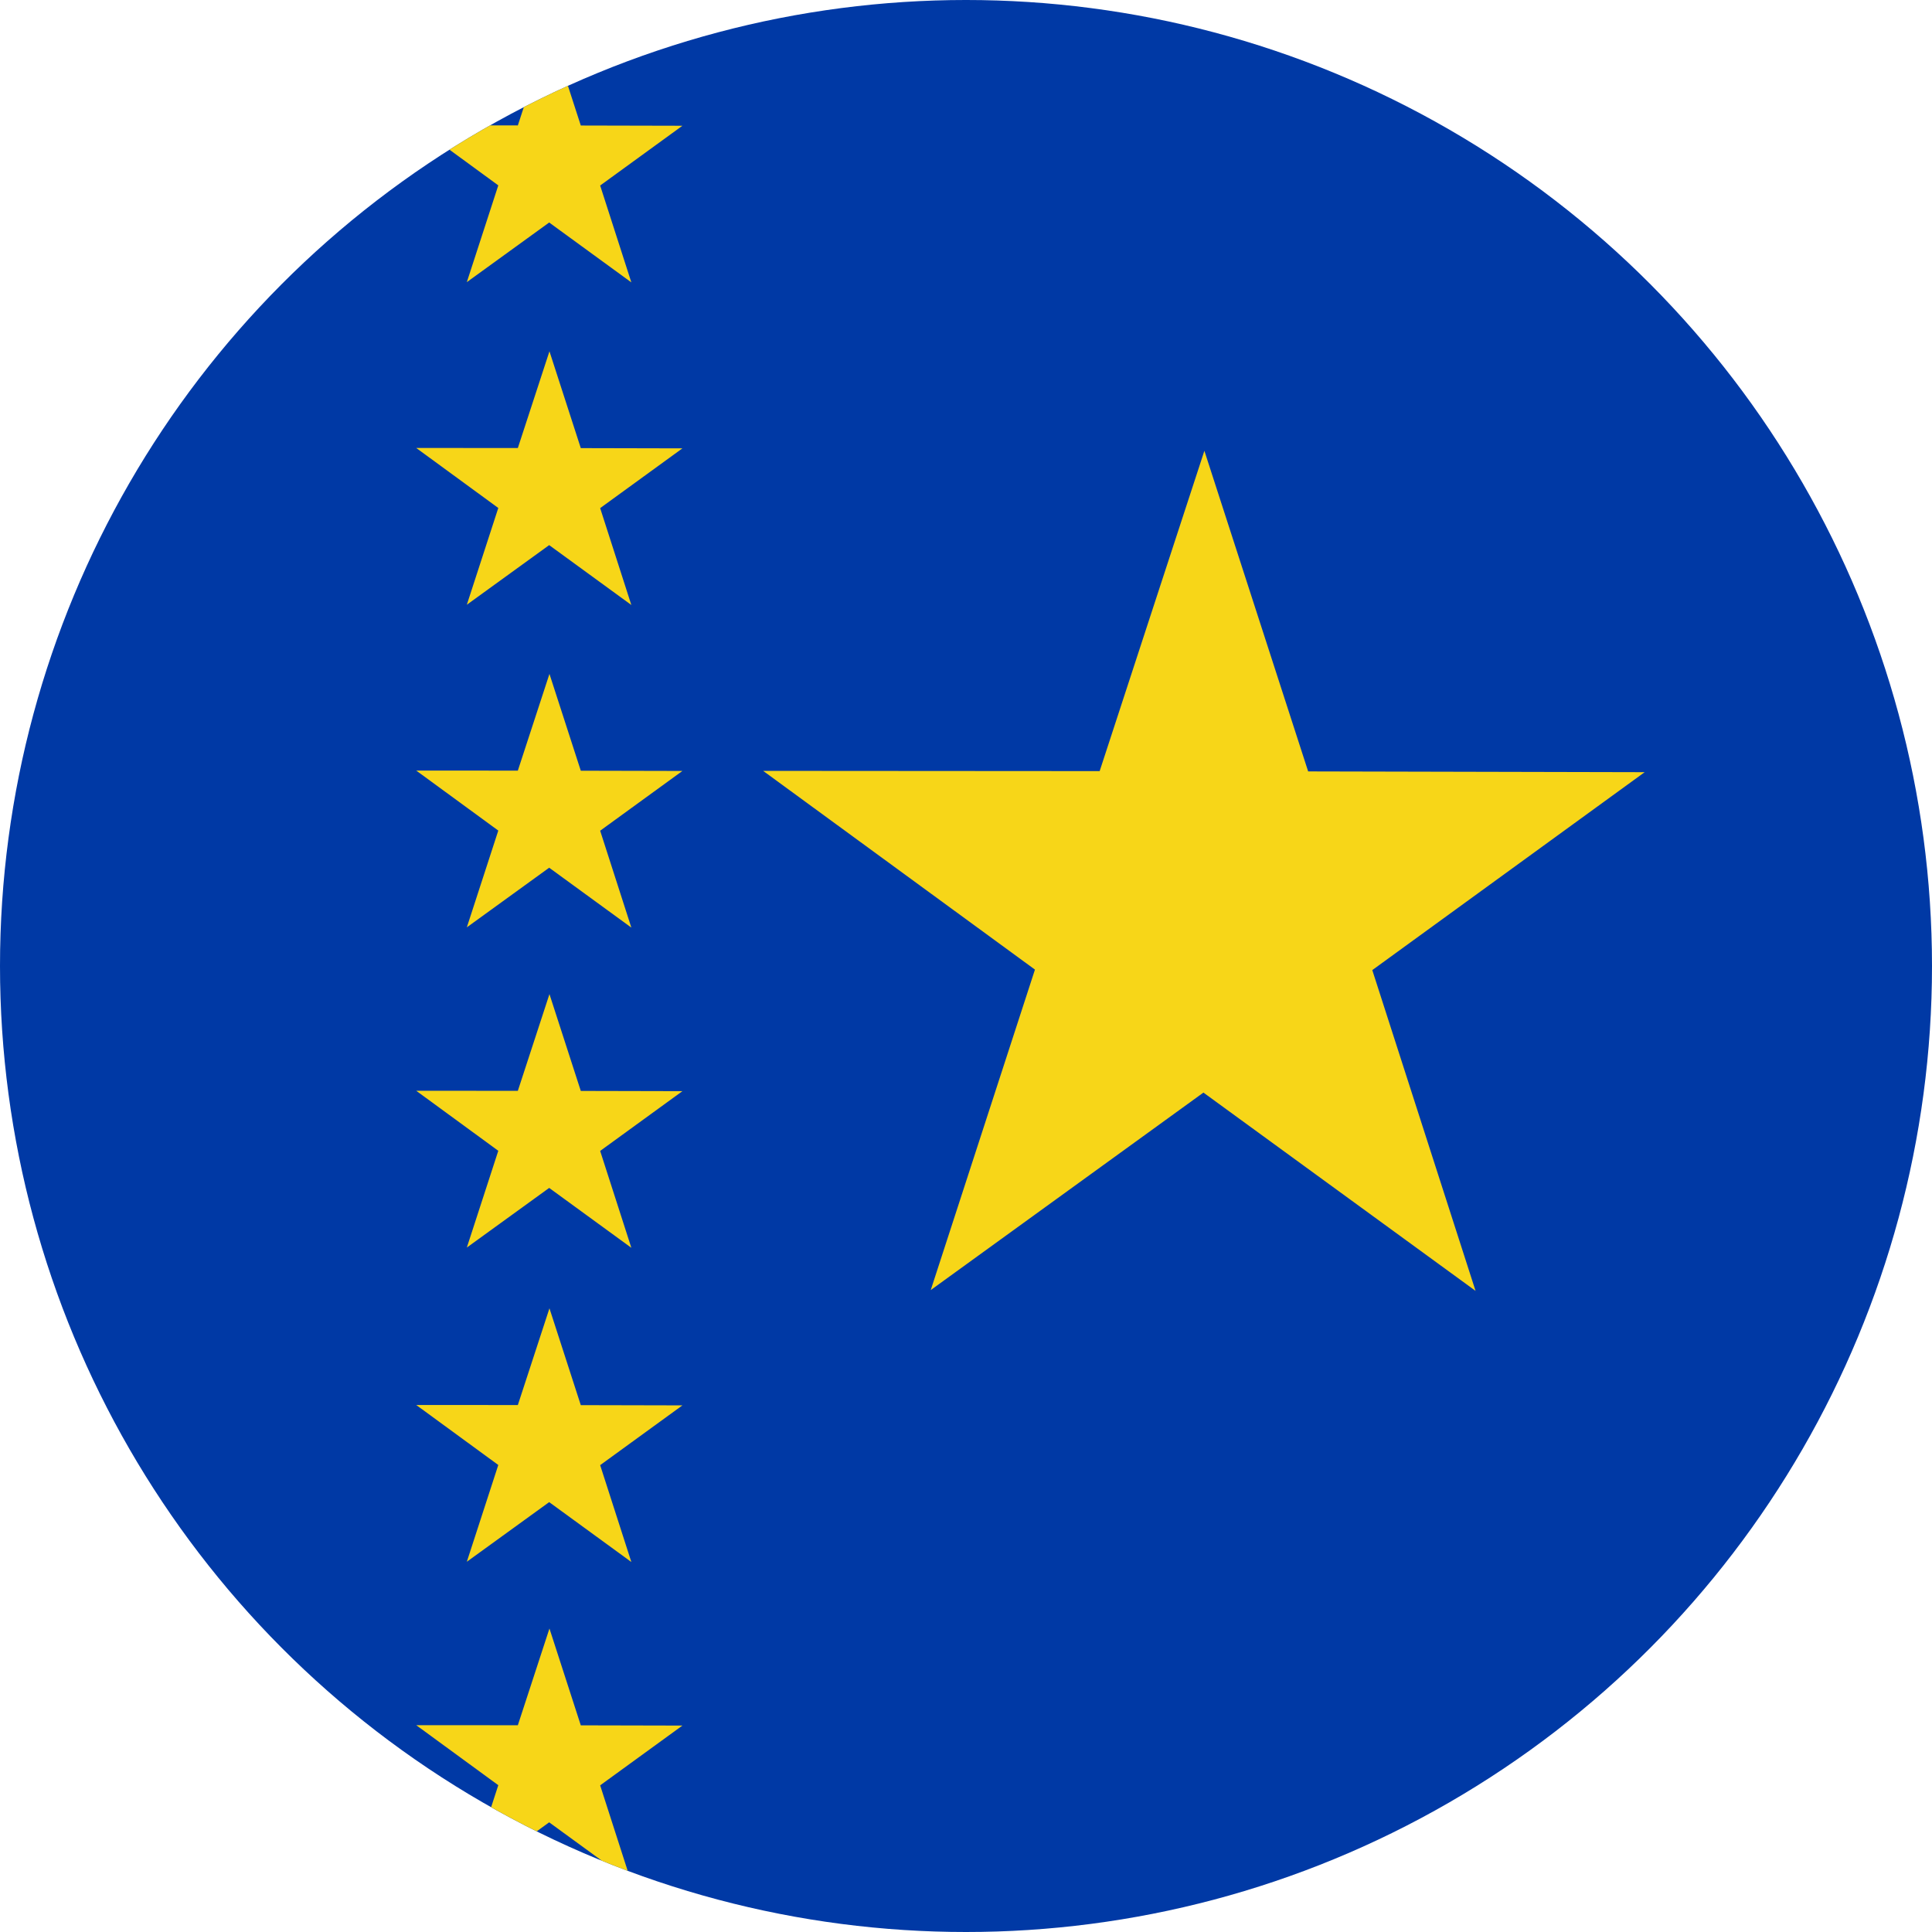
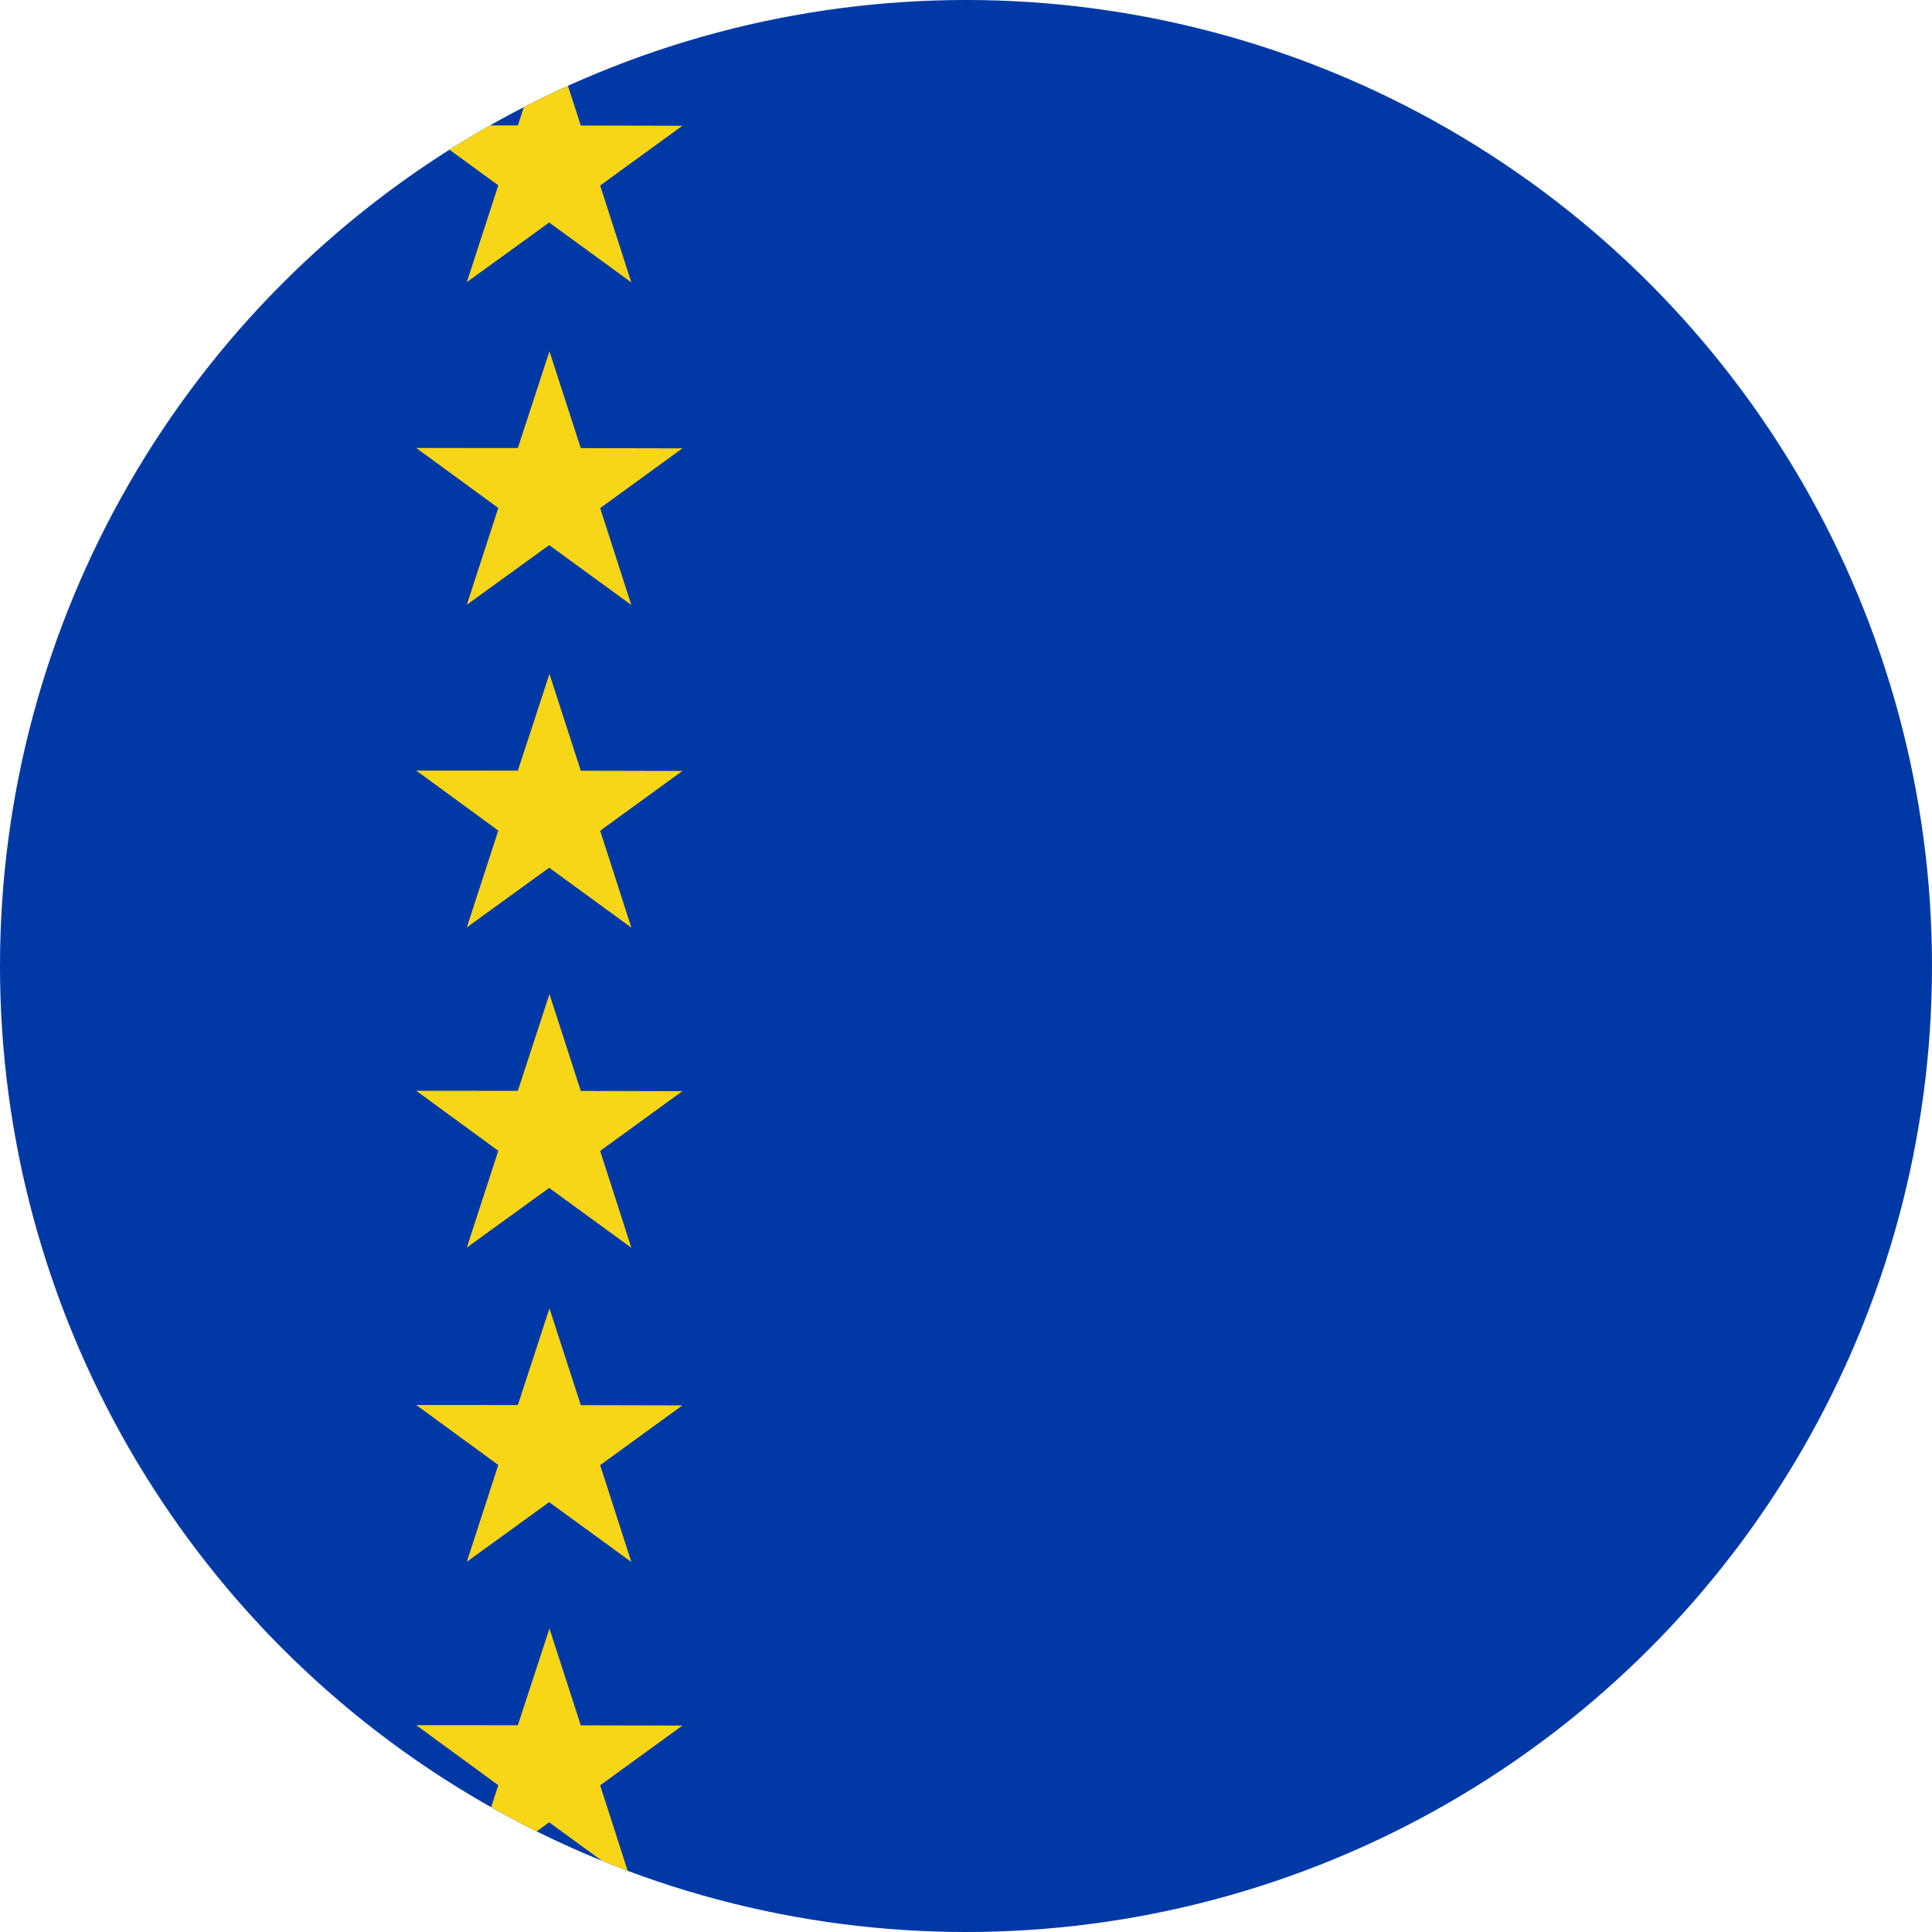
<svg xmlns="http://www.w3.org/2000/svg" width="580.974" height="580.974">
  <defs>
    <clipPath id="c">
      <path d="M295.14-54.977h309.608v707.468H295.14z" style="fill:#ffc000;stroke:#000;stroke-width:9.071" />
    </clipPath>
    <clipPath id="b">
-       <path d="M305.268-91.146h348.671v779.807H305.268z" style="fill:#ffc000;stroke:#000;stroke-width:9.071" />
-     </clipPath>
+       </clipPath>
    <clipPath id="a">
      <circle cx="375.037" cy="300" r="290.487" style="fill:#ffc000;fill-opacity:.498;stroke:#000;stroke-width:19.026" />
    </clipPath>
  </defs>
  <g clip-path="url(#a)" transform="translate(-84.55 -9.513)">
    <path fill="#0039a5" d="M1.447 1.447h900v600h-900Z" style="fill-rule:evenodd;stroke-width:1.333" />
-     <path d="m528.266 397.695-81.83-59.628-82.003 59.387 31.336-96.37-81.734-59.759 101.196.068 31.49-96.32 31.206 96.413 101.196.23-81.91 59.517zM93.556 576.96l-24.71-18.006-24.763 17.933 9.463-29.1-24.682-18.047 30.559.02 9.509-29.085 9.423 29.114 30.56.07-24.736 17.972zm0-96.287-24.71-18.007L44.084 480.6l9.463-29.102-24.682-18.045 30.559.02 9.509-29.086 9.423 29.114 30.56.07-24.736 17.972zm0-94.486-24.71-18.006-24.763 17.933 9.463-29.1-24.682-18.047 30.559.02 9.509-29.086 9.423 29.114 30.56.07-24.736 17.973zm0-96.289-24.71-18.006-24.763 17.933 9.463-29.1-24.682-18.047 30.559.02 9.509-29.086 9.423 29.114 30.56.07-24.736 17.973zm0-97.01-24.71-18.006-24.763 17.933 9.463-29.1-24.682-18.047 30.559.02 9.509-29.086 9.423 29.114 30.56.07-24.736 17.973zm0-97.01-24.71-18.006-24.763 17.933 9.463-29.1-24.682-18.047 30.559.02 9.509-29.086 9.423 29.114 30.56.07L84.179 66.75z" clip-path="url(#b)" style="fill:#f7d618;fill-rule:evenodd;stroke-width:1.333" />
    <path d="m820.512 397.695-81.829-59.628-82.004 59.387 31.336-96.37-81.734-59.759 101.196.068 31.49-96.32 31.206 96.413 101.196.23-81.91 59.517zM385.803 576.96l-24.71-18.006-24.764 17.933 9.463-29.1-24.682-18.047 30.56.02 9.508-29.085 9.423 29.114 30.56.07-24.736 17.972zm0-96.287-24.71-18.007L336.33 480.6l9.463-29.102-24.682-18.045 30.56.02 9.508-29.086 9.423 29.114 30.56.07-24.736 17.972zm0-94.486-24.71-18.006-24.764 17.933 9.463-29.1-24.682-18.047 30.56.02 9.508-29.086 9.423 29.114 30.56.07-24.736 17.973zm0-96.289-24.71-18.006-24.764 17.933 9.463-29.1-24.682-18.047 30.56.02 9.508-29.086 9.423 29.114 30.56.07-24.736 17.973zm0-97.01-24.71-18.006-24.764 17.933 9.463-29.1-24.682-18.047 30.56.02 9.508-29.086 9.423 29.114 30.56.07-24.736 17.973zm0-97.01-24.71-18.006-24.764 17.933 9.463-29.1-24.682-18.047 30.56.02 9.508-29.086 9.423 29.114 30.56.07-24.736 17.973z" clip-path="url(#c)" style="fill:#f7d618;fill-rule:evenodd;stroke-width:1.333" transform="translate(-111.401 -1.447)" />
  </g>
</svg>